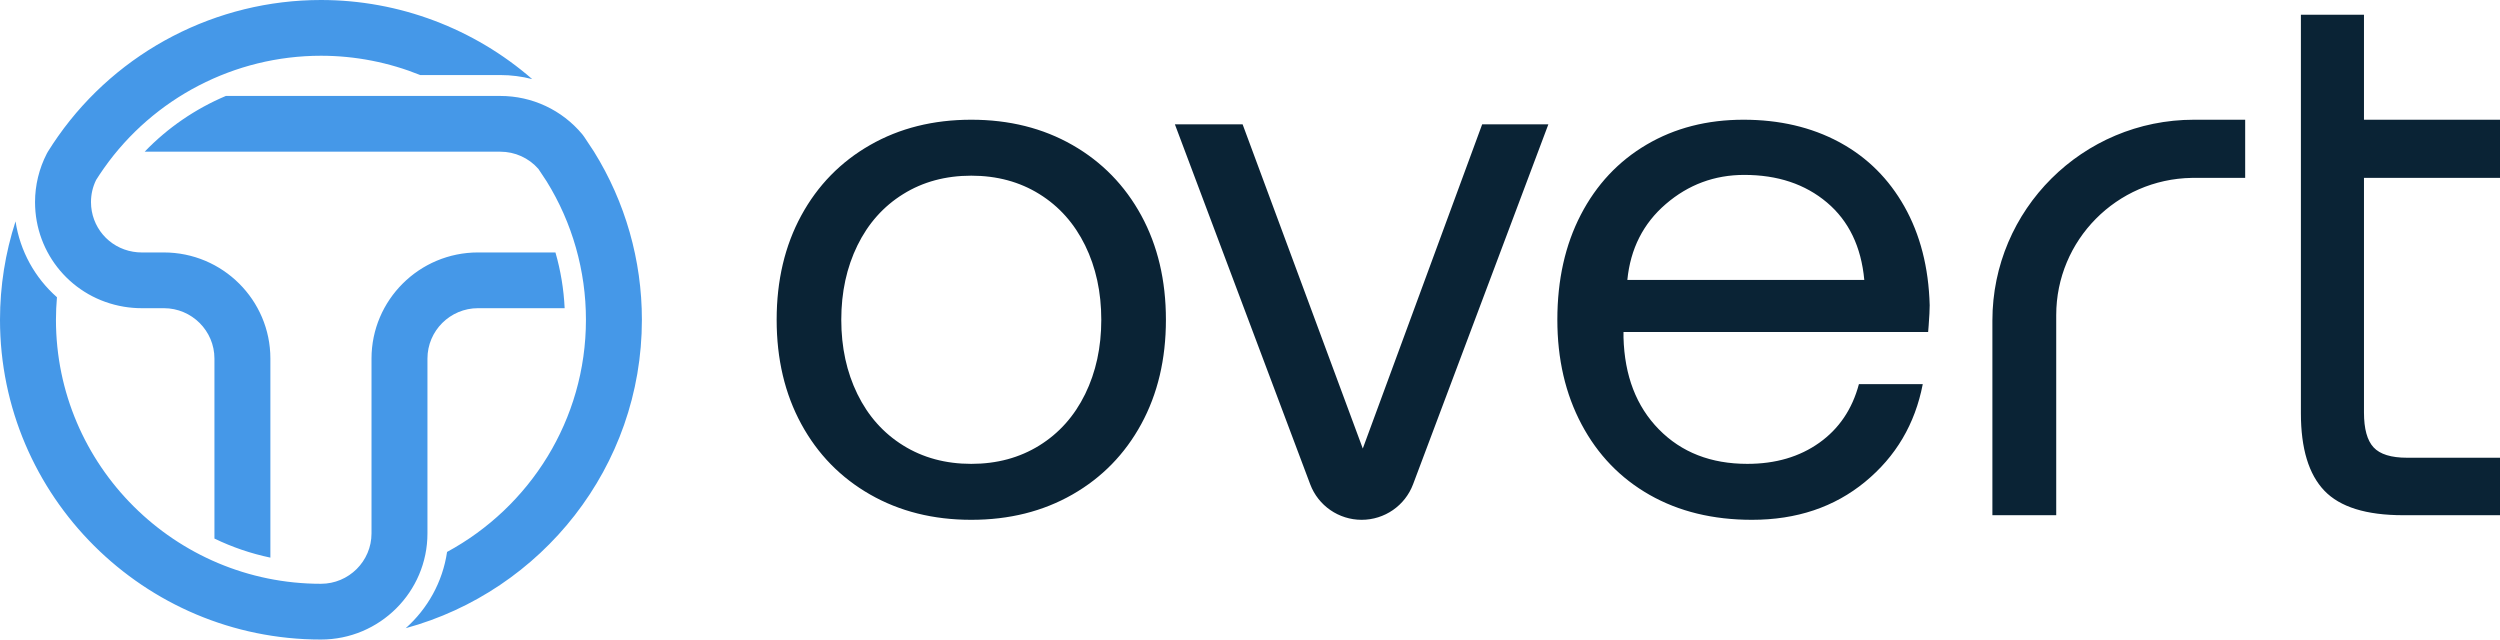
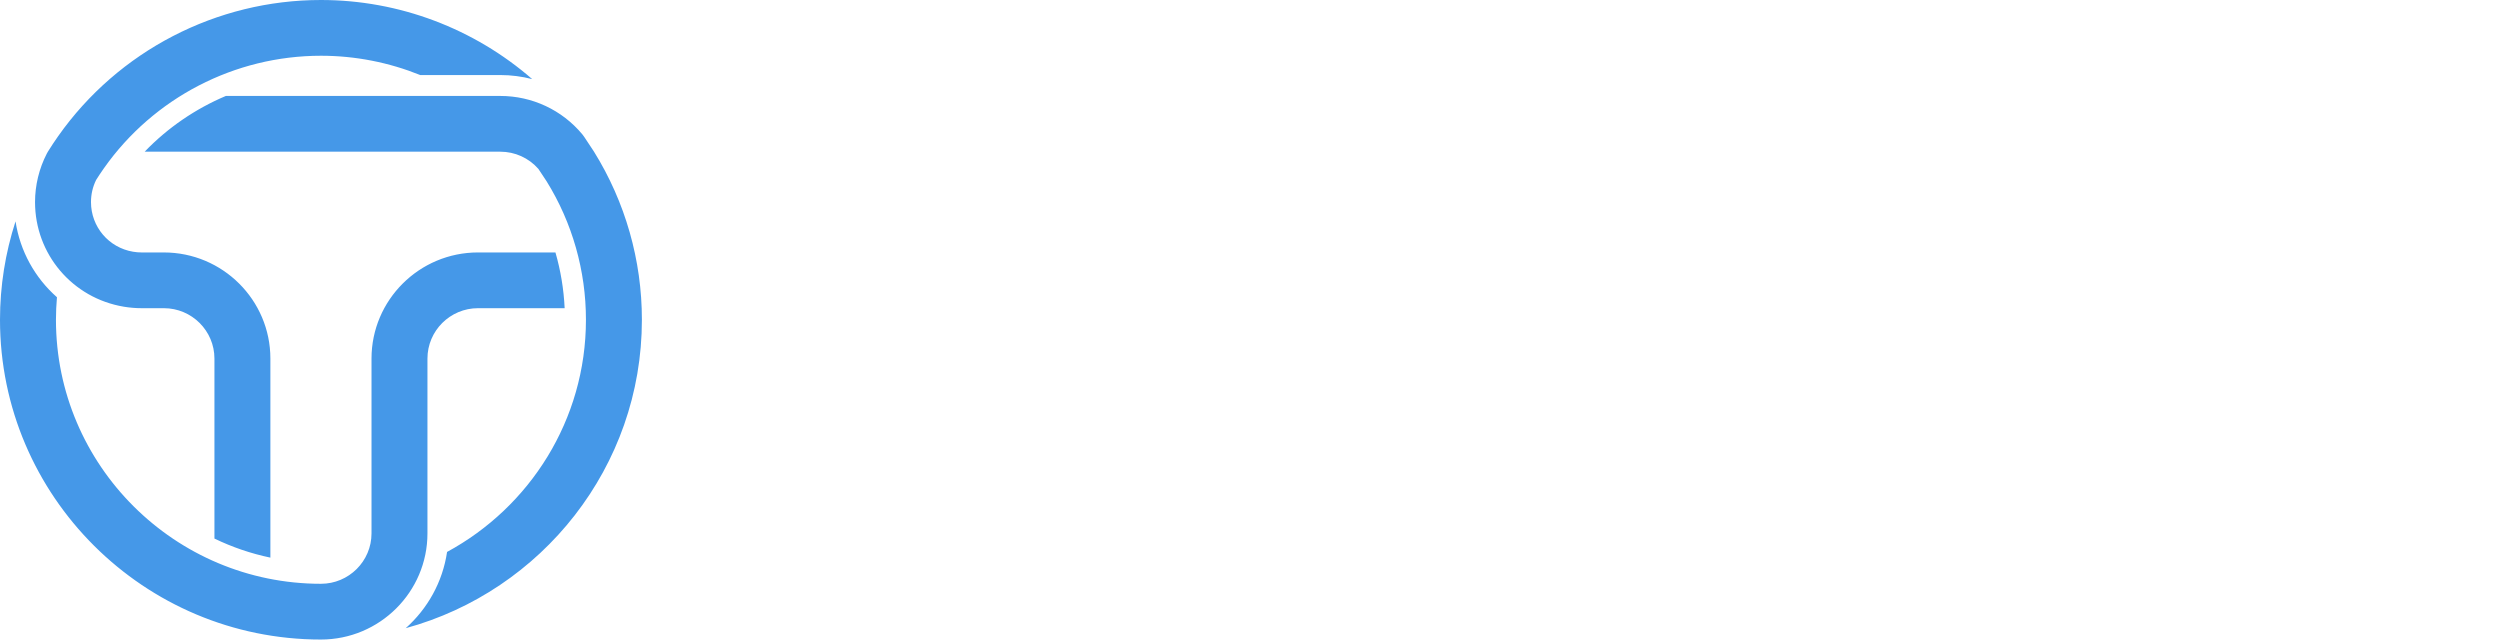
<svg xmlns="http://www.w3.org/2000/svg" width="215px" height="55px" viewBox="0 0 215 55" version="1.1">
  <title>Group</title>
  <g id="Design-v1" stroke="none" stroke-width="1" fill="none" fill-rule="evenodd">
    <g id="Home" transform="translate(-100, -54)">
      <g id="Group" transform="translate(100, 54)">
-         <path d="M93.322,33.894 C92.396,35.784 91.083,37.255 89.386,38.31 C87.687,39.365 85.735,39.892 83.531,39.892 C81.324,39.892 79.373,39.365 77.676,38.31 C75.977,37.255 74.665,35.784 73.739,33.894 C72.813,32.005 72.35,29.873 72.35,27.5 C72.35,25.127 72.813,22.996 73.739,21.106 C74.665,19.217 75.977,17.744 77.676,16.69 C79.373,15.635 81.324,15.108 83.531,15.108 C85.735,15.108 87.687,15.635 89.386,16.69 C91.083,17.744 92.396,19.217 93.322,21.106 C94.248,22.996 94.711,25.127 94.711,27.5 C94.711,29.873 94.248,32.005 93.322,33.894 Z M92.23,12.471 C89.694,11.021 86.794,10.296 83.531,10.296 C80.266,10.296 77.366,11.021 74.831,12.471 C72.294,13.921 70.32,15.943 68.909,18.535 C67.498,21.129 66.792,24.116 66.792,27.5 C66.792,30.884 67.498,33.872 68.909,36.464 C70.32,39.058 72.294,41.078 74.831,42.528 C77.366,43.979 80.266,44.704 83.531,44.704 C86.794,44.704 89.694,43.979 92.23,42.528 C94.766,41.078 96.739,39.058 98.152,36.464 C99.563,33.872 100.269,30.884 100.269,27.5 C100.269,24.116 99.563,21.129 98.152,18.535 C96.739,15.943 94.766,13.921 92.23,12.471 Z M117.2,38.574 L106.864,10.691 L101.04,10.691 L112.677,41.648 C113.368,43.486 115.131,44.704 117.1,44.704 C119.07,44.704 120.833,43.486 121.524,41.648 L133.16,10.691 L127.467,10.691 L117.2,38.574 Z M139.952,24.072 C140.217,21.392 141.319,19.217 143.26,17.547 C145.2,15.877 147.45,15.042 150.008,15.042 C152.875,15.042 155.245,15.833 157.12,17.415 C158.994,18.997 160.064,21.216 160.329,24.072 L139.952,24.072 Z M158.146,12.207 C155.764,10.933 153.029,10.296 149.942,10.296 C146.81,10.296 144.031,11.01 141.606,12.438 C139.18,13.866 137.294,15.877 135.95,18.469 C134.604,21.063 133.932,24.072 133.932,27.5 C133.932,30.884 134.626,33.883 136.016,36.497 C137.405,39.112 139.357,41.134 141.871,42.562 C144.385,43.99 147.317,44.704 150.67,44.704 C154.507,44.704 157.749,43.616 160.395,41.441 C163.042,39.266 164.696,36.464 165.357,33.037 L159.866,33.037 C159.292,35.19 158.156,36.871 156.459,38.079 C154.76,39.288 152.698,39.892 150.273,39.892 C147.141,39.892 144.605,38.903 142.665,36.926 C140.723,34.948 139.709,32.312 139.621,29.016 L139.621,28.554 L165.82,28.554 L165.864,28.008 C165.923,27.23 165.953,26.644 165.953,26.247 C165.864,22.996 165.136,20.162 163.769,17.744 C162.435,15.387 160.619,13.573 158.319,12.302 L158.146,12.207 Z M203.302,1.265 L197.877,1.265 L197.877,35.541 C197.877,38.574 198.549,40.793 199.895,42.199 C201.24,43.606 203.5,44.308 206.676,44.308 L215,44.308 L215,39.365 L207.007,39.365 C205.639,39.365 204.68,39.068 204.129,38.475 C203.577,37.881 203.302,36.883 203.302,35.476 L203.302,15.298 L215,15.298 L215,10.296 L203.302,10.296 L203.302,1.265 Z M188.683,10.296 C179.108,10.296 171.346,18.029 171.346,27.569 L171.346,44.308 L176.835,44.308 L176.835,27.102 C176.835,20.648 182.034,15.404 188.487,15.299 L188.683,15.298 L193.085,15.298 L193.085,10.296 L188.683,10.296 Z" id="overt-horizontal-black-copy-6" fill="#0A2335" />
        <path d="M1.336,19.037 C1.727,21.61 3.012,23.901 4.898,25.562 C4.843,26.205 4.812,26.851 4.812,27.5 C4.812,40.02 15.035,50.206 27.601,50.206 C29.999,50.206 31.95,48.263 31.95,45.874 L31.95,30.837 C31.95,25.804 36.059,21.71 41.109,21.71 L47.768,21.71 C48.217,23.265 48.483,24.873 48.56,26.504 L41.109,26.504 C38.712,26.504 36.761,28.448 36.761,30.837 L36.761,45.874 C36.761,50.906 32.652,55 27.601,55 C12.382,55 0,42.664 0,27.5 C0,24.608 0.455,21.755 1.336,19.037 Z M43.03,8.252 C45.762,8.252 48.331,9.454 50.079,11.551 C50.135,11.618 50.187,11.689 50.236,11.762 L51.064,13.013 L51.083,13.042 C53.778,17.38 55.203,22.379 55.203,27.5 C55.203,40.151 46.584,50.832 34.89,54.025 C36.767,52.357 38.066,50.058 38.448,47.466 C45.556,43.617 50.391,36.111 50.391,27.5 C50.391,23.283 49.222,19.167 47.01,15.595 L46.3,14.524 C45.473,13.583 44.287,13.046 43.03,13.046 L12.441,13.046 C14.428,10.98 16.81,9.356 19.422,8.252 L43.03,8.252 Z M27.602,0 C34.345,0 40.788,2.469 45.769,6.803 C44.884,6.576 43.966,6.454 43.03,6.454 L36.14,6.454 C33.46,5.373 30.566,4.794 27.602,4.794 C20.188,4.794 13.213,8.408 8.943,14.461 C8.71,14.79 8.483,15.132 8.265,15.478 C7.973,16.073 7.825,16.712 7.825,17.378 C7.825,19.504 9.349,21.3 11.449,21.649 C11.693,21.69 11.937,21.711 12.173,21.711 L14.093,21.711 C19.144,21.711 23.253,25.804 23.253,30.837 L23.253,47.956 C21.588,47.607 19.974,47.058 18.442,46.316 L18.442,30.837 C18.442,28.448 16.491,26.504 14.093,26.504 L12.173,26.504 C11.673,26.504 11.163,26.462 10.657,26.378 C6.228,25.641 3.013,21.856 3.013,17.378 C3.013,15.933 3.364,14.49 4.027,13.207 C4.056,13.151 4.087,13.096 4.12,13.042 C4.403,12.587 4.701,12.137 5.007,11.704 C10.176,4.375 18.623,0 27.602,0 Z" id="overt-horizontal-black-copy-7" fill="#4598E8" />
      </g>
    </g>
  </g>
</svg>